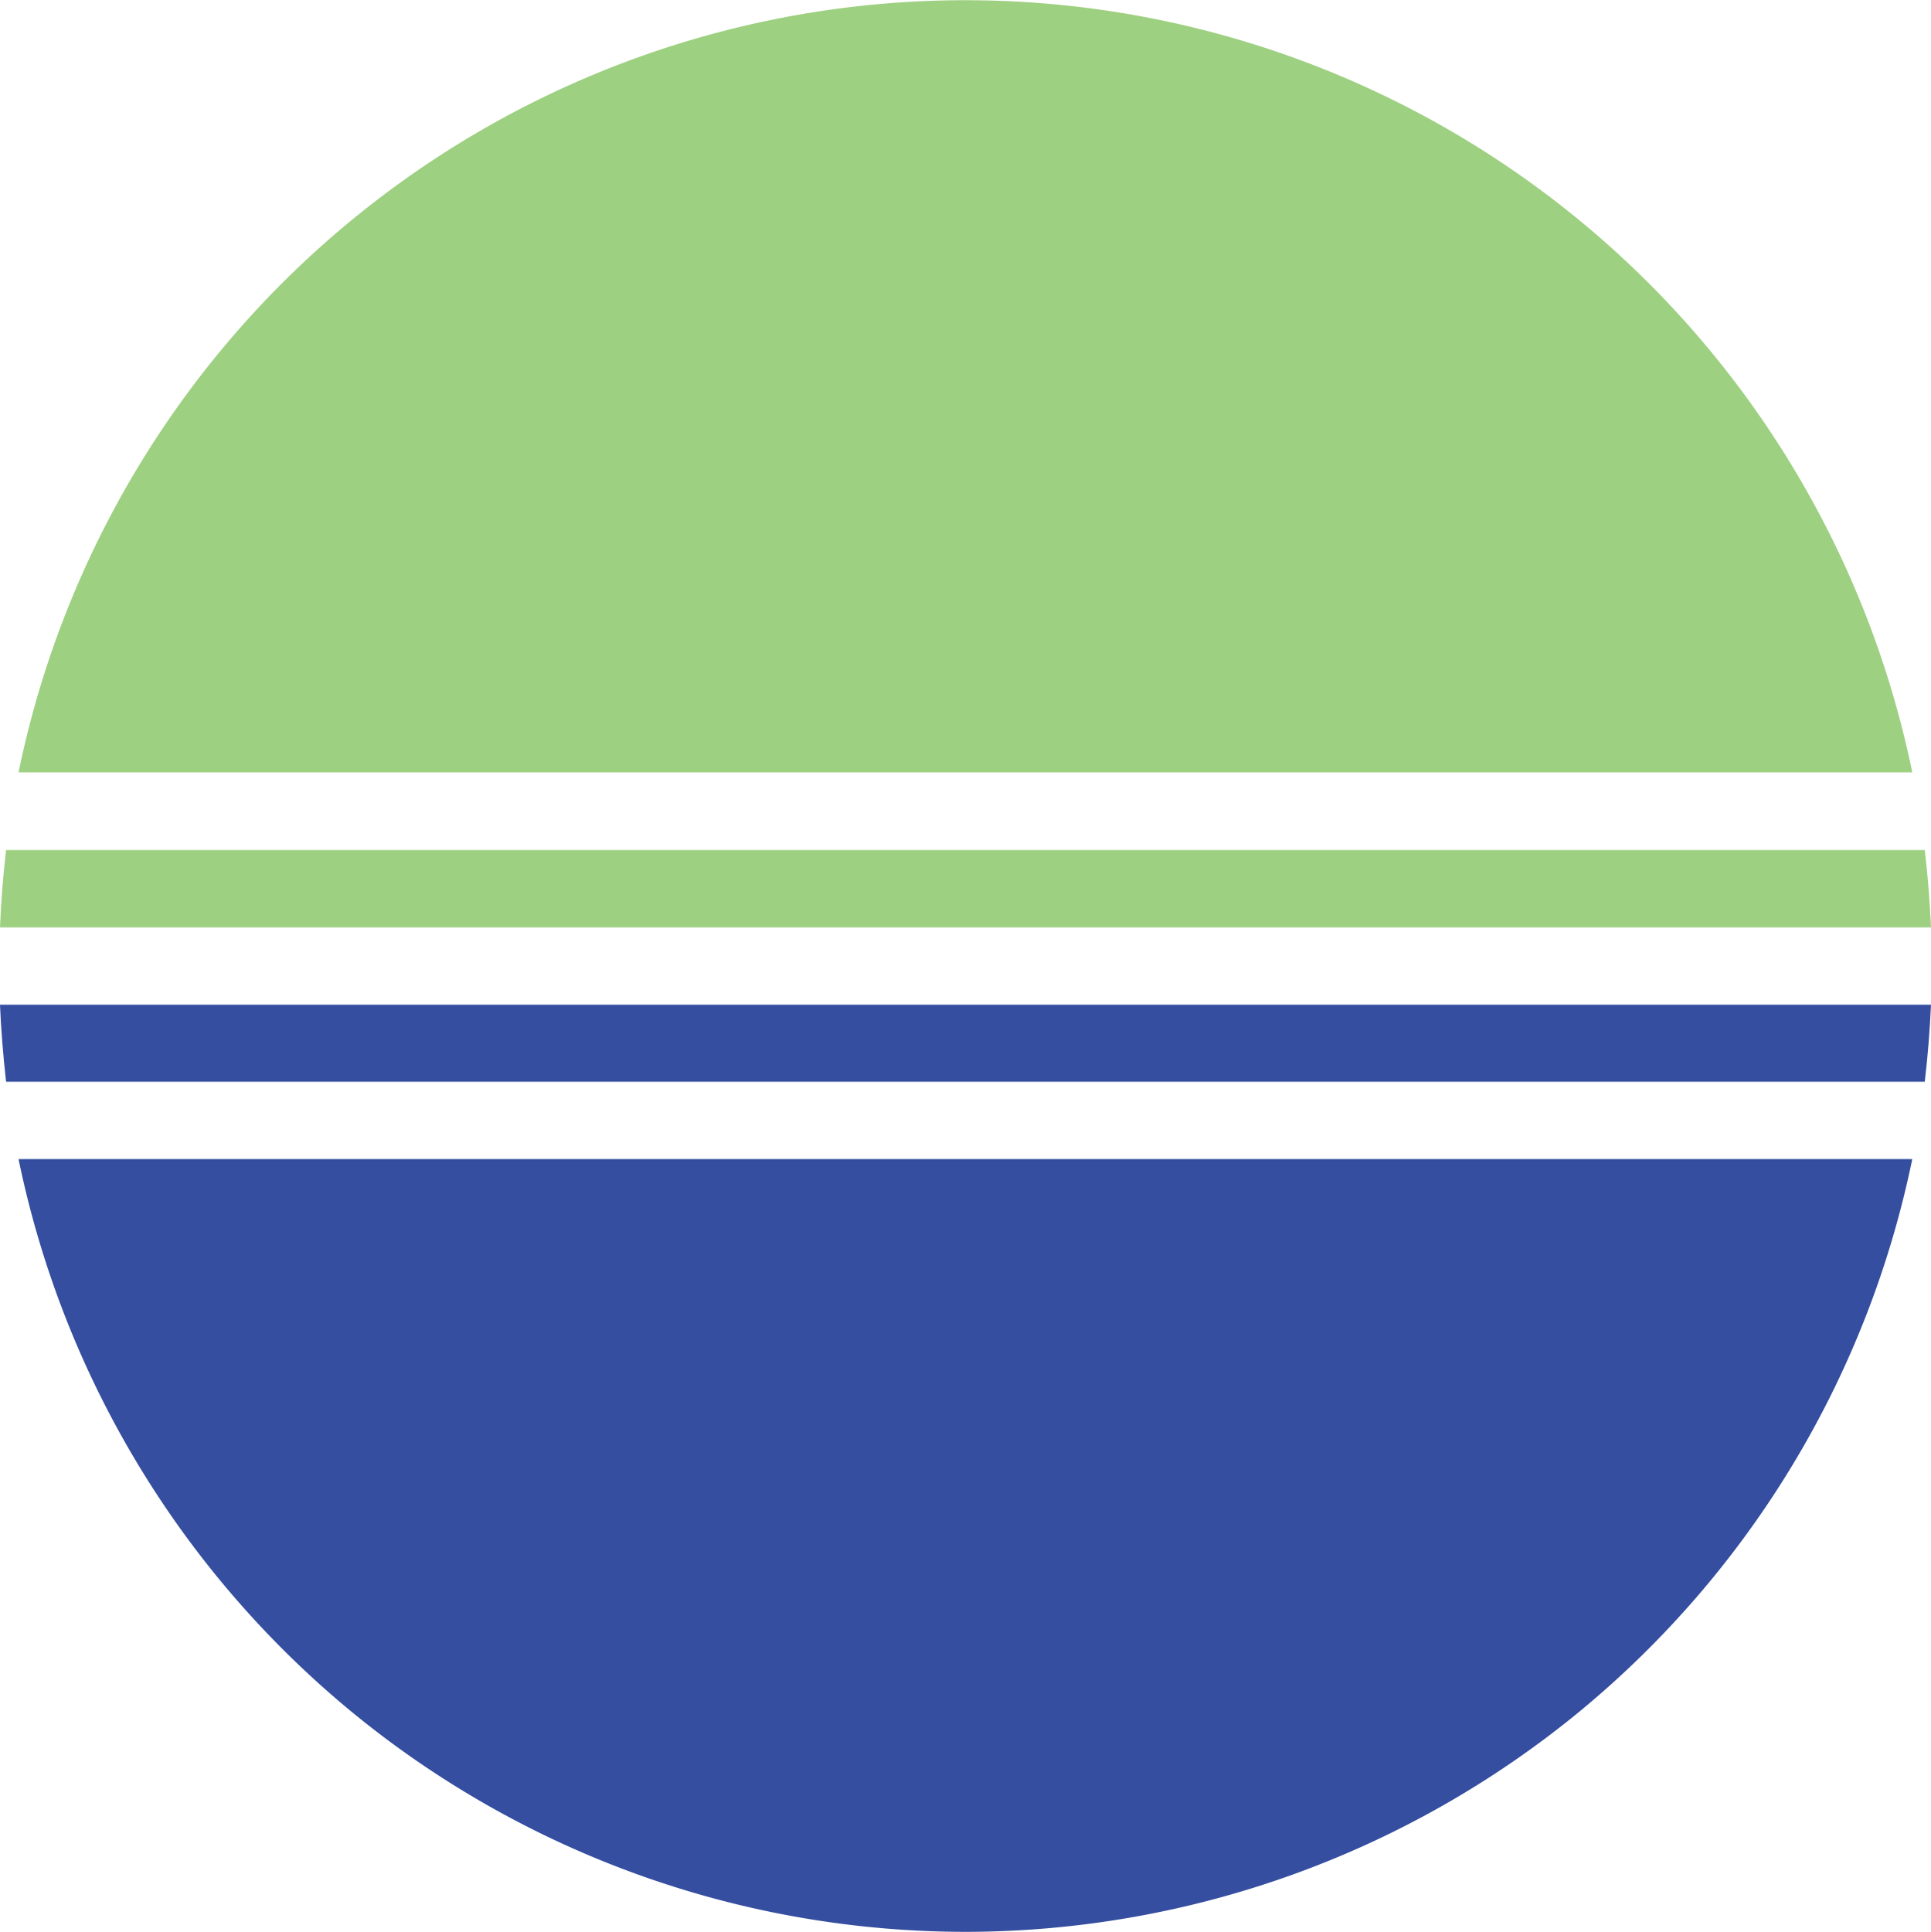
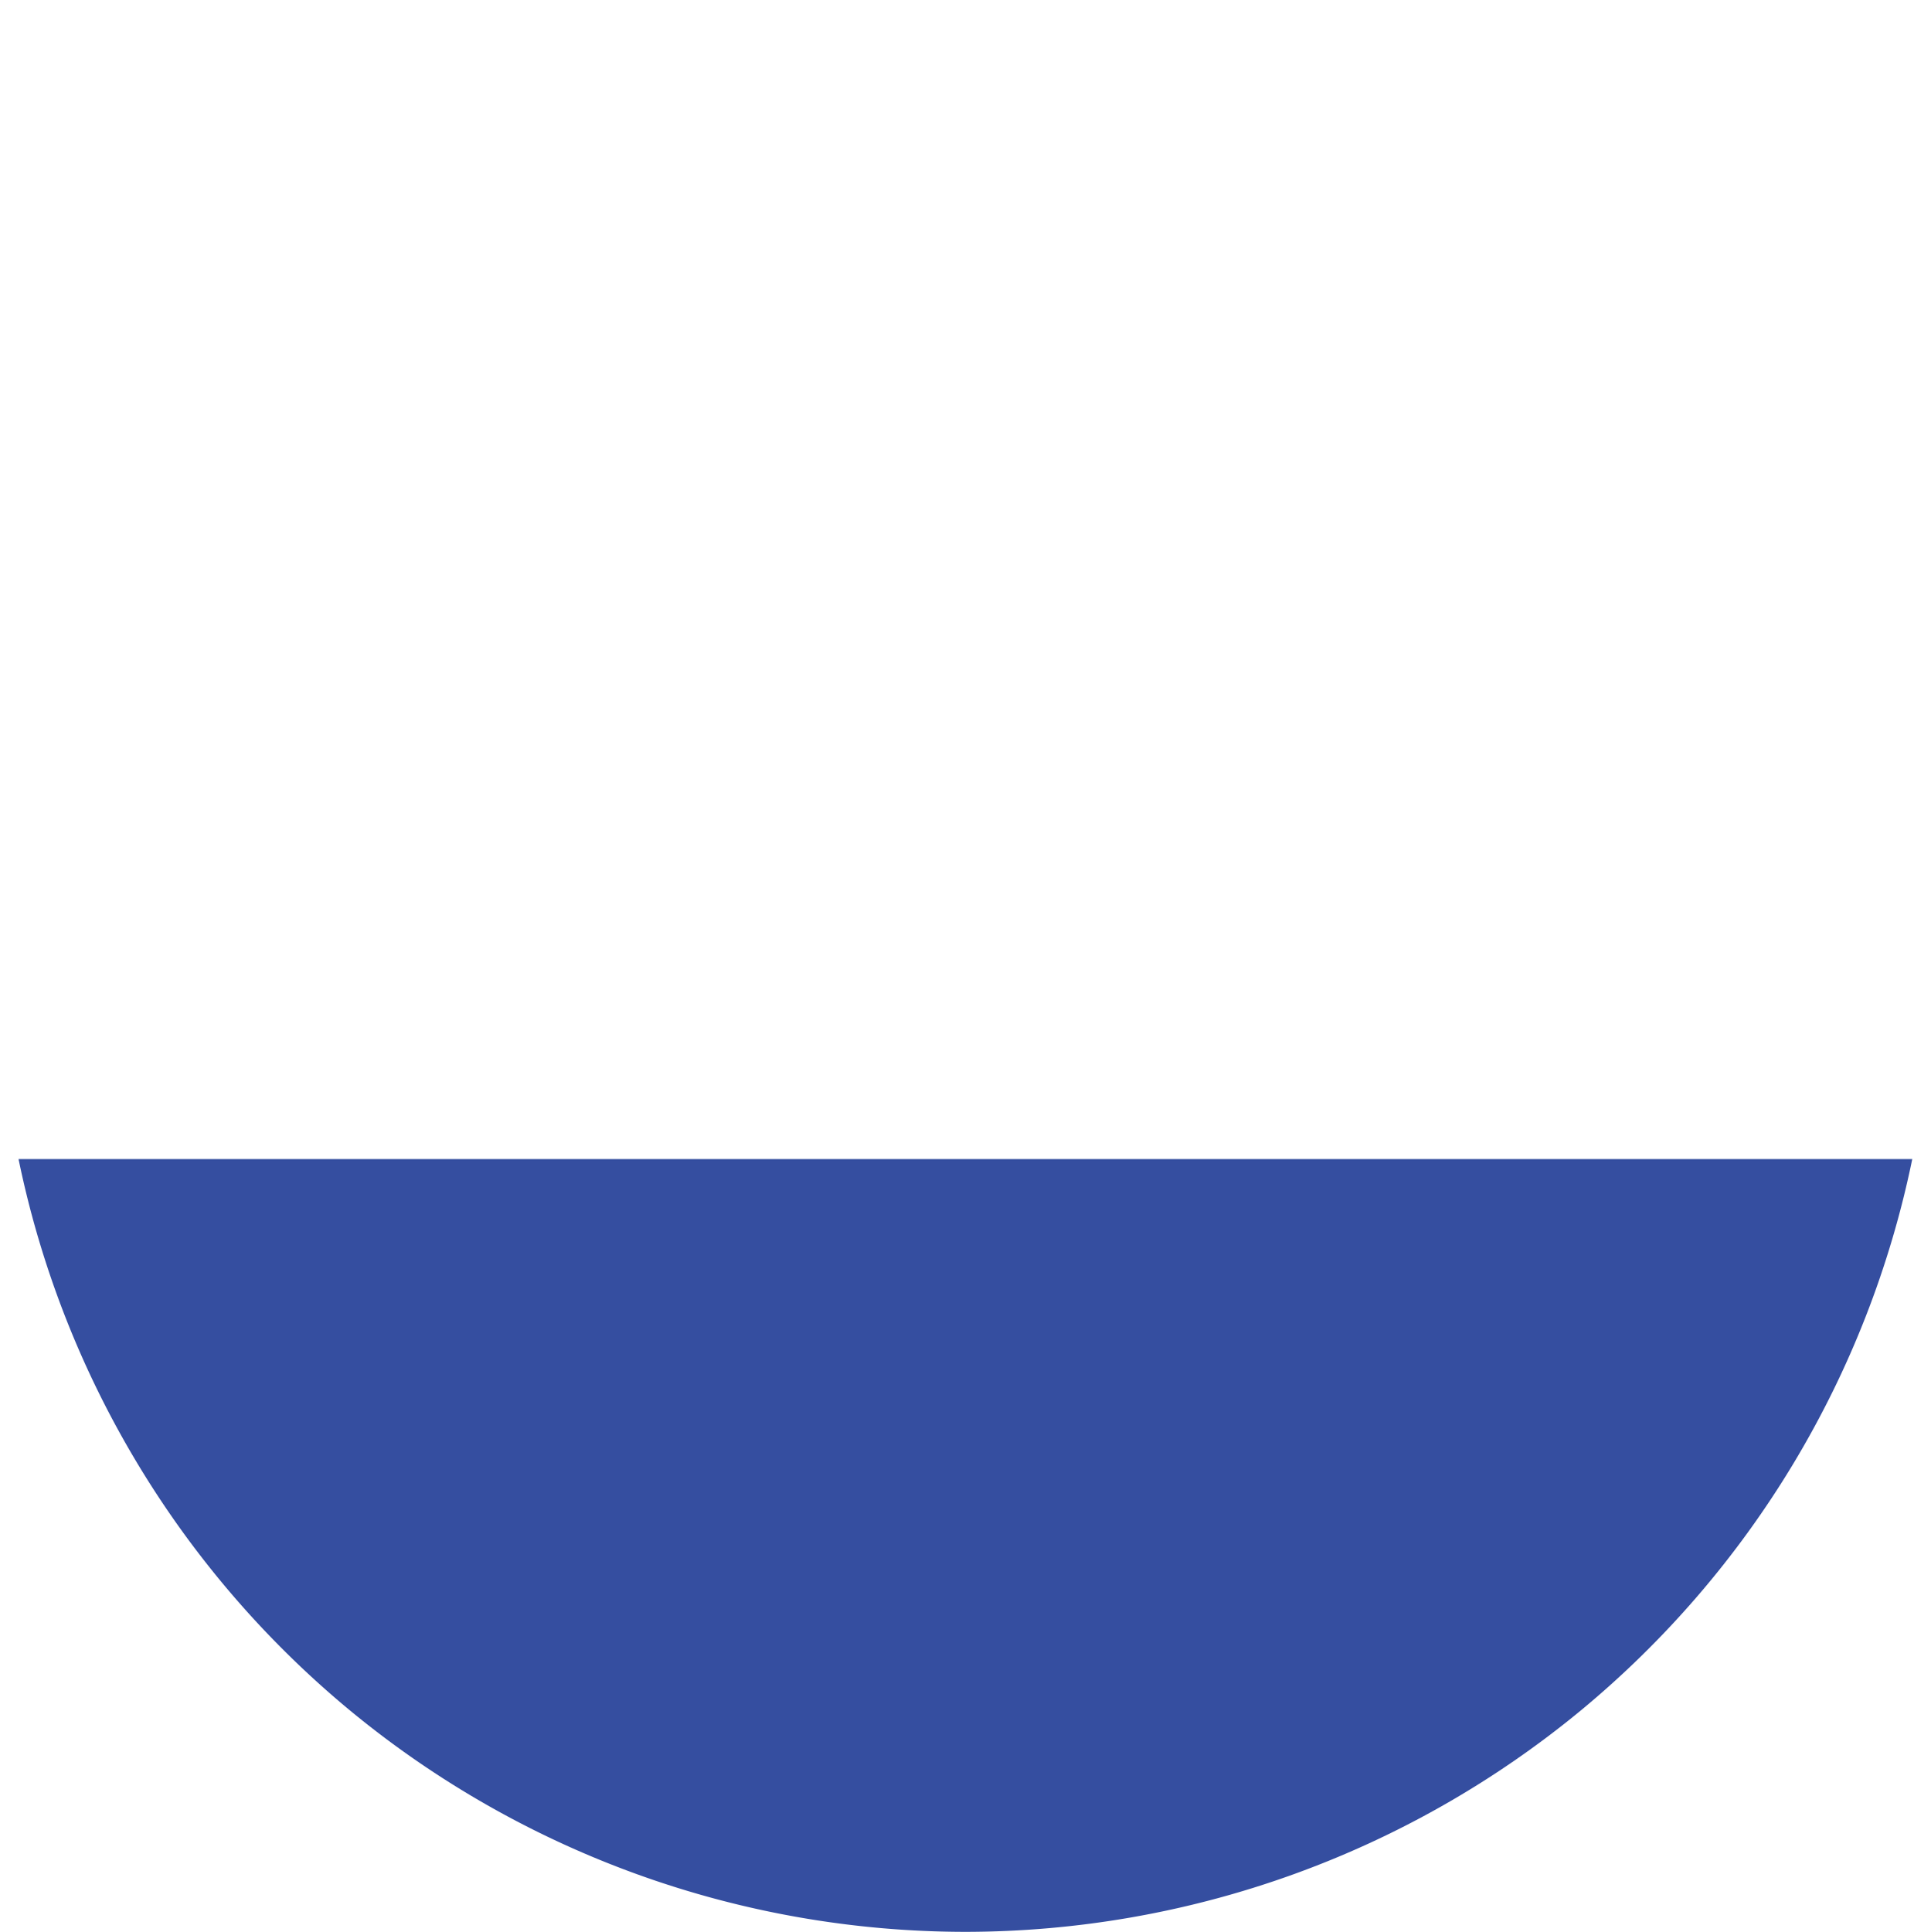
<svg xmlns="http://www.w3.org/2000/svg" width="182.94" height="183" viewBox="0 0 182.94 183">
  <g id="Group_1358" data-name="Group 1358" transform="translate(963.999 183.223)">
-     <path id="view-green-treetops-with-blue-skycolorful-summer-template-concept-recreation-generative-ai" d="M-848.788-181.328a91.578,91.578,0,0,0-108.14,71.267h179.408A91.578,91.578,0,0,0-848.788-181.328Z" transform="translate(-5.313 0)" fill="#9ed082" />
-     <path id="Path_697" data-name="Path 697" d="M-963.423,206.968h181.774q.418-3.5.591-7.3H-964C-963.9,202.006-963.7,204.5-963.423,206.968Z" transform="translate(-0.001 -287.72)" fill="#354ea0" />
-     <path id="Path_698" data-name="Path 698" d="M-781.059,148.013c-.115-2.431-.3-4.863-.591-7.294H-963.424c-.28,2.43-.477,4.862-.575,7.327h182.94Z" transform="translate(0 -243.42)" fill="#9ed082" />
    <path id="little-girl-is-smiling-writing-notebook" d="M-925.516,310.741A91.67,91.67,0,0,0-867.225,331.7a91.708,91.708,0,0,0,58.292-20.961A91.711,91.711,0,0,0-777.521,258.5H-956.929A91.8,91.8,0,0,0-925.516,310.741Z" transform="translate(-5.313 -331.925)" fill="#354ea0" />
  </g>
</svg>